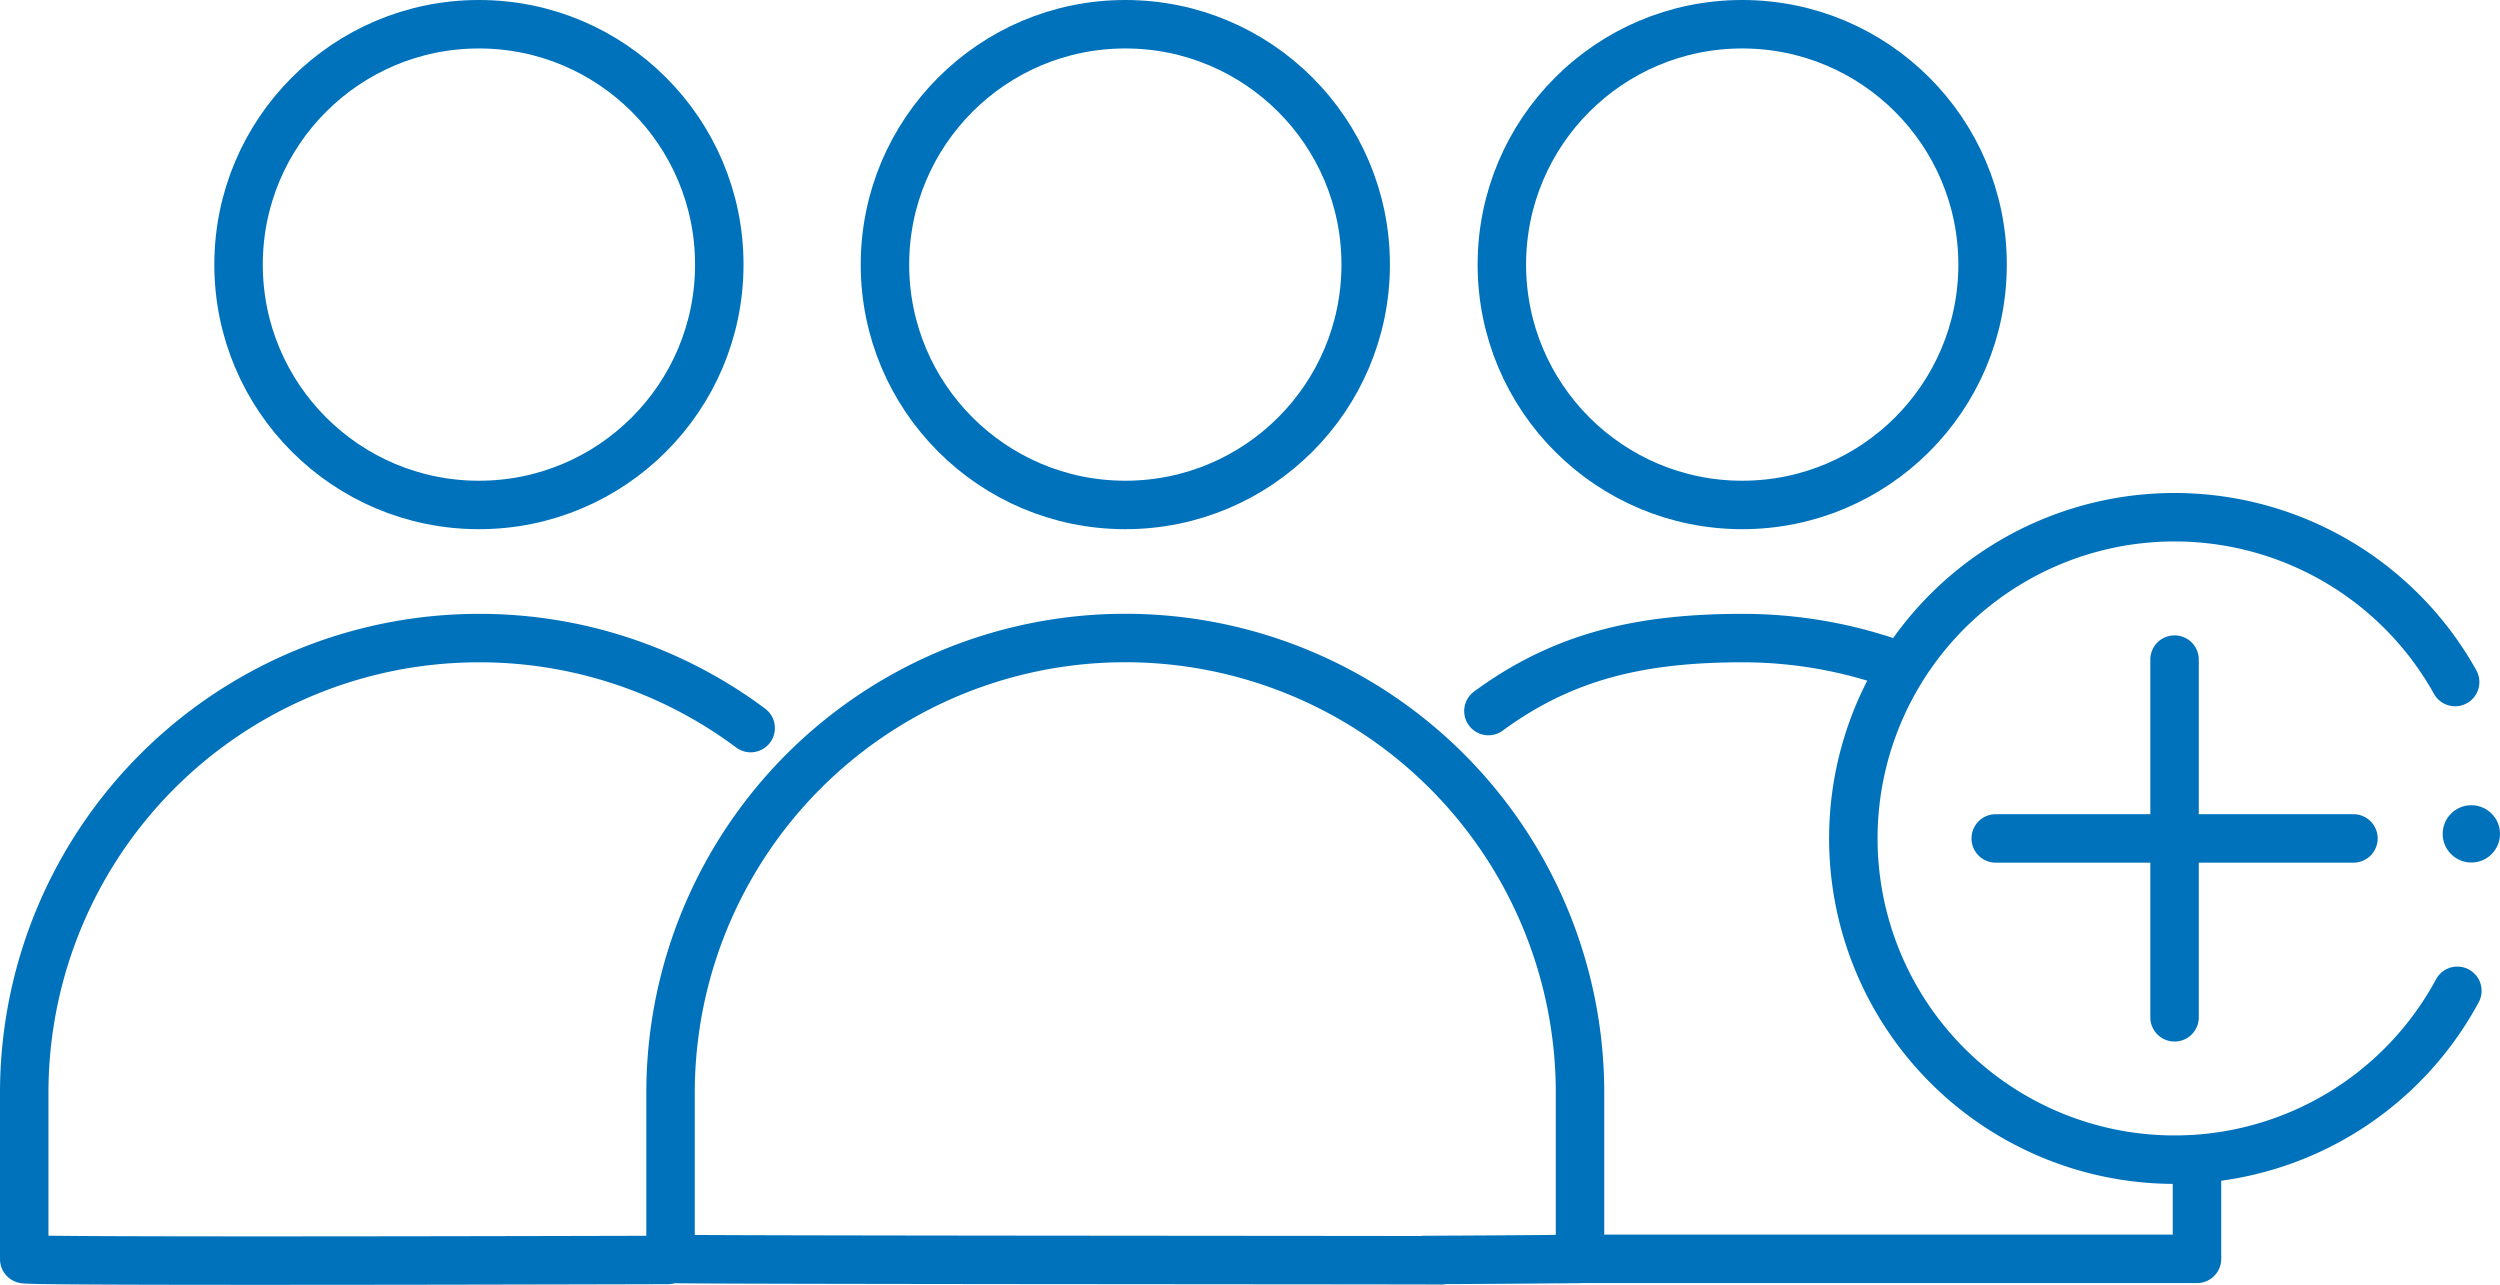
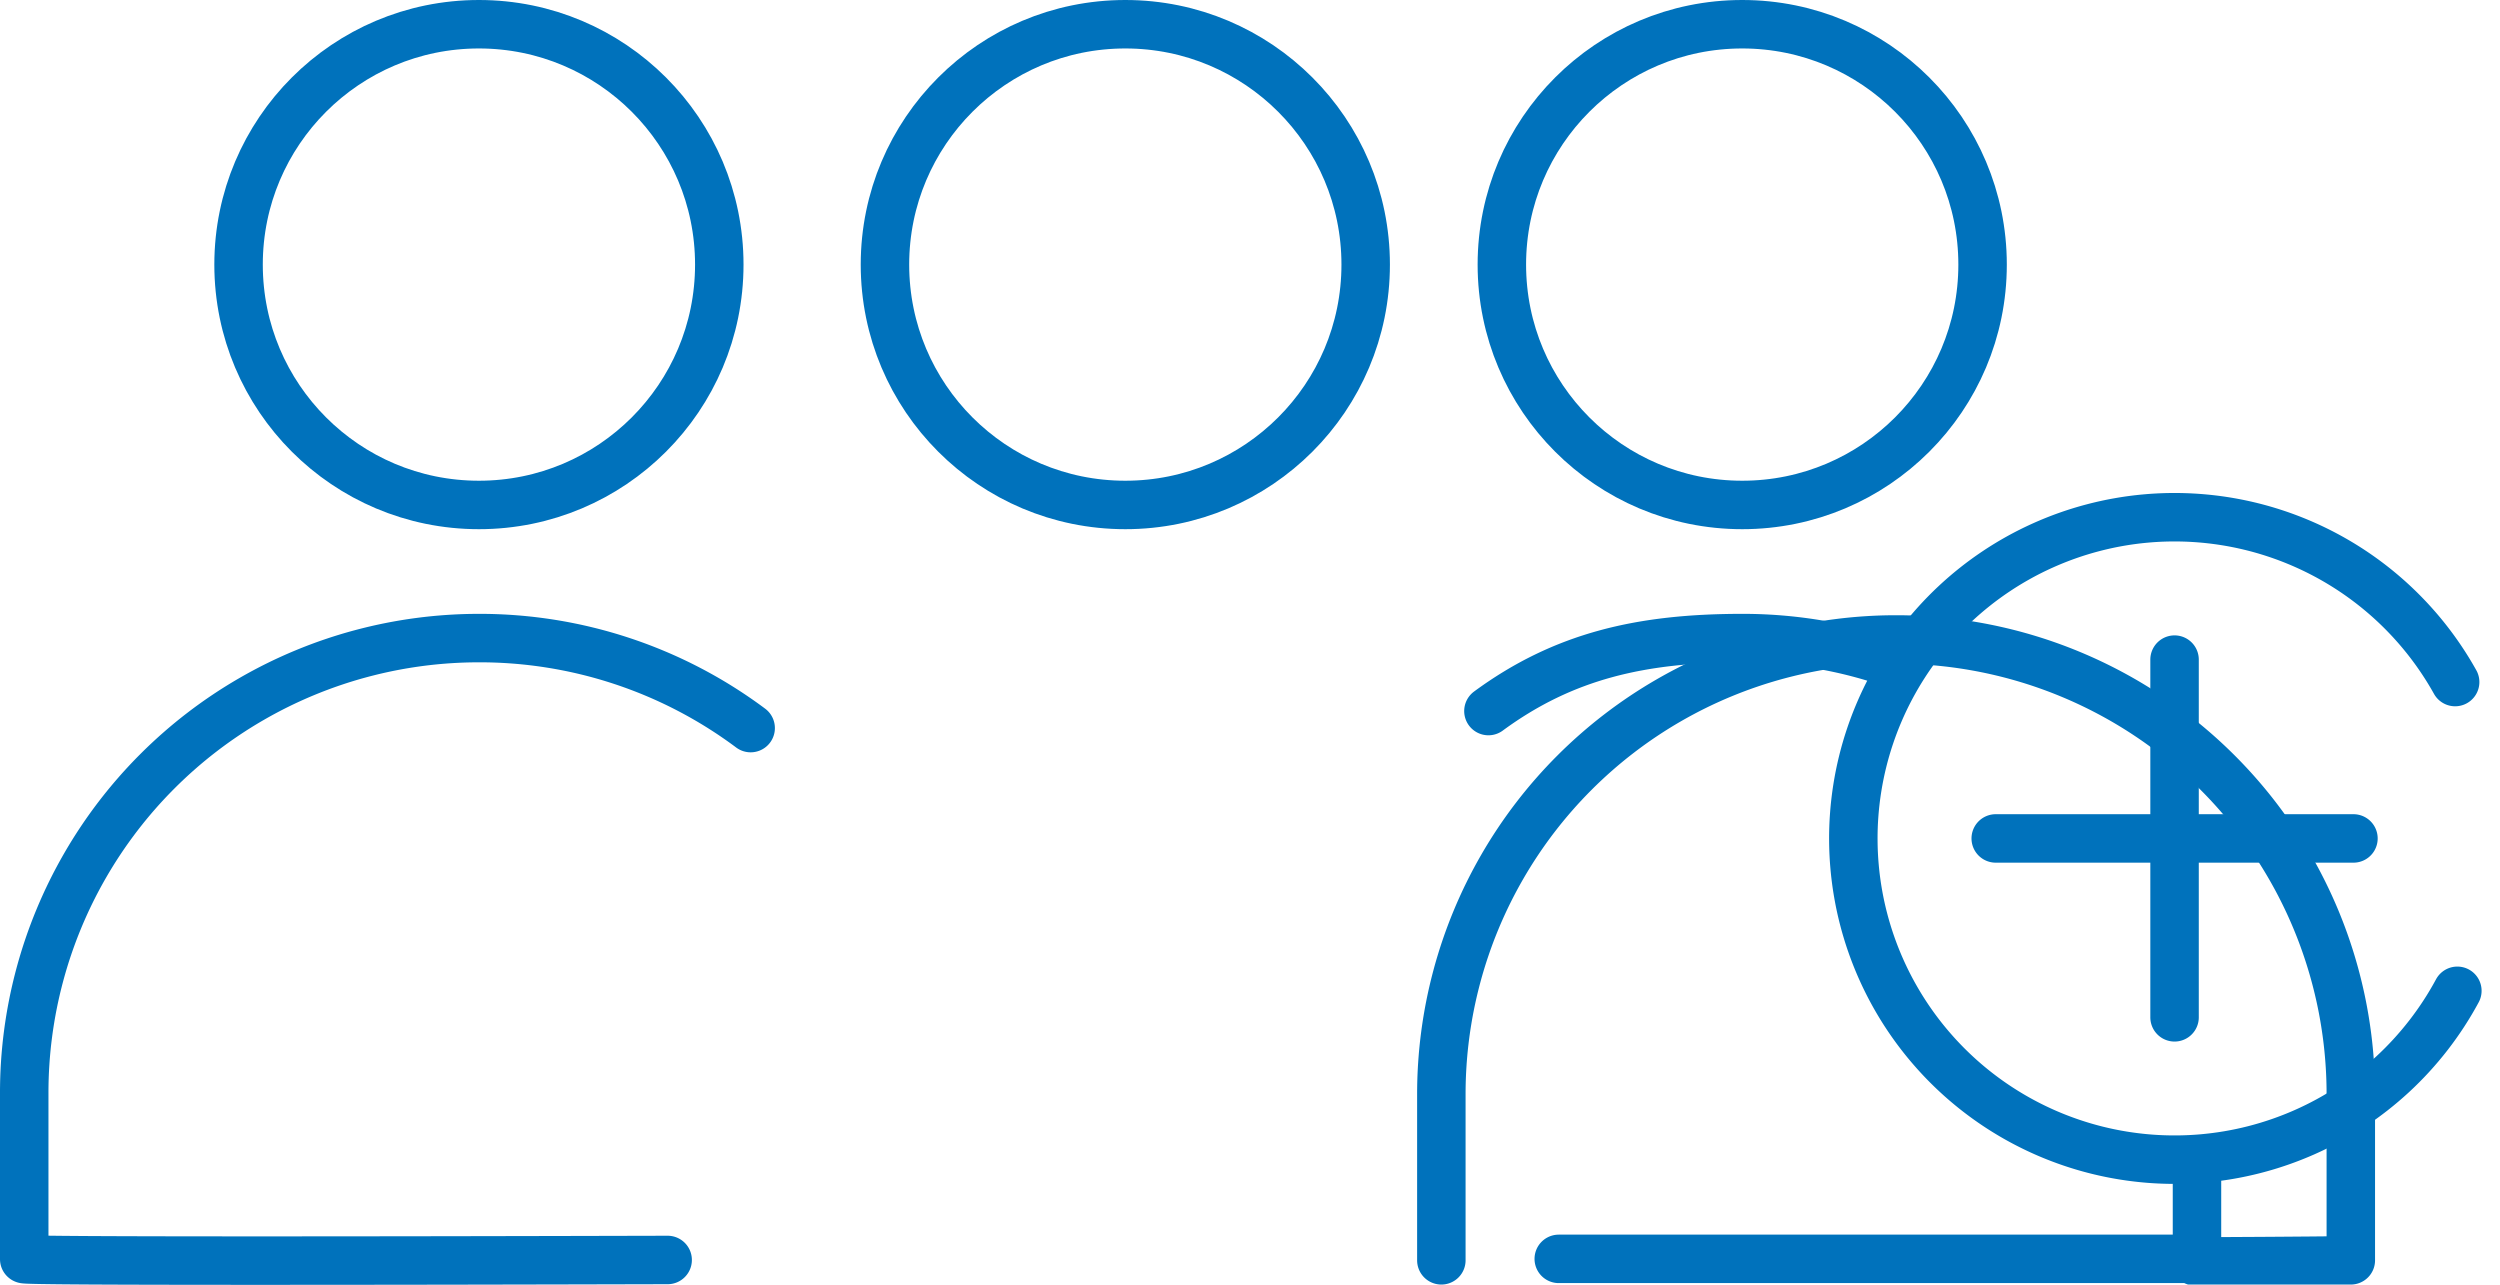
<svg xmlns="http://www.w3.org/2000/svg" viewBox="0 0 361.12 185.55" fill="#000000">
  <defs>
    <style>.cls-2 {
  fill: none;
  stroke: #0072BC;
  stroke-linecap: round;
  stroke-linejoin: round;
  stroke-width: 7px;
}</style>
  </defs>
  <g id="Layer_2" data-name="Layer 2">
    <g id="Layer_2-2" data-name="Layer 2">
-       <circle cx="356.98" cy="120.45" r="4.14" fill="#0072BC" />
      <circle class="cls-2" cx="69.18" cy="38.22" r="34.72" />
      <path class="cls-2" d="M96.44 182c-38.66.1-92.63.19-92.94-.12v-24a65.68 65.68 0 0165.68-65.71 65.4 65.4 0 0139.25 13" />
      <circle class="cls-2" cx="162.55" cy="38.22" r="34.72" />
-       <path class="cls-2" d="M208.2 182.05C194.79 182 97 182 96.86 181.84v-24a65.68 65.68 0 0165.69-65.68 65.68 65.68 0 0165.68 65.68v24s-8.48.11-22.47.16" />
+       <path class="cls-2" d="M208.2 182.05v-24a65.68 65.68 0 0165.69-65.68 65.68 65.68 0 0165.68 65.68v24s-8.48.11-22.47.16" />
      <circle class="cls-2" cx="251.66" cy="38.22" r="34.72" />
      <path class="cls-2" d="M317.35 168.42v13.42h-92.19M215 102.71c10.89-8 22.12-10.54 36.7-10.54a65.64 65.64 0 0123 4.14m79.94 2.21a46.4 46.4 0 10.32 44.6m-40.85-47.84v51.67m25.84-25.84h-51.67" />
    </g>
  </g>
</svg>